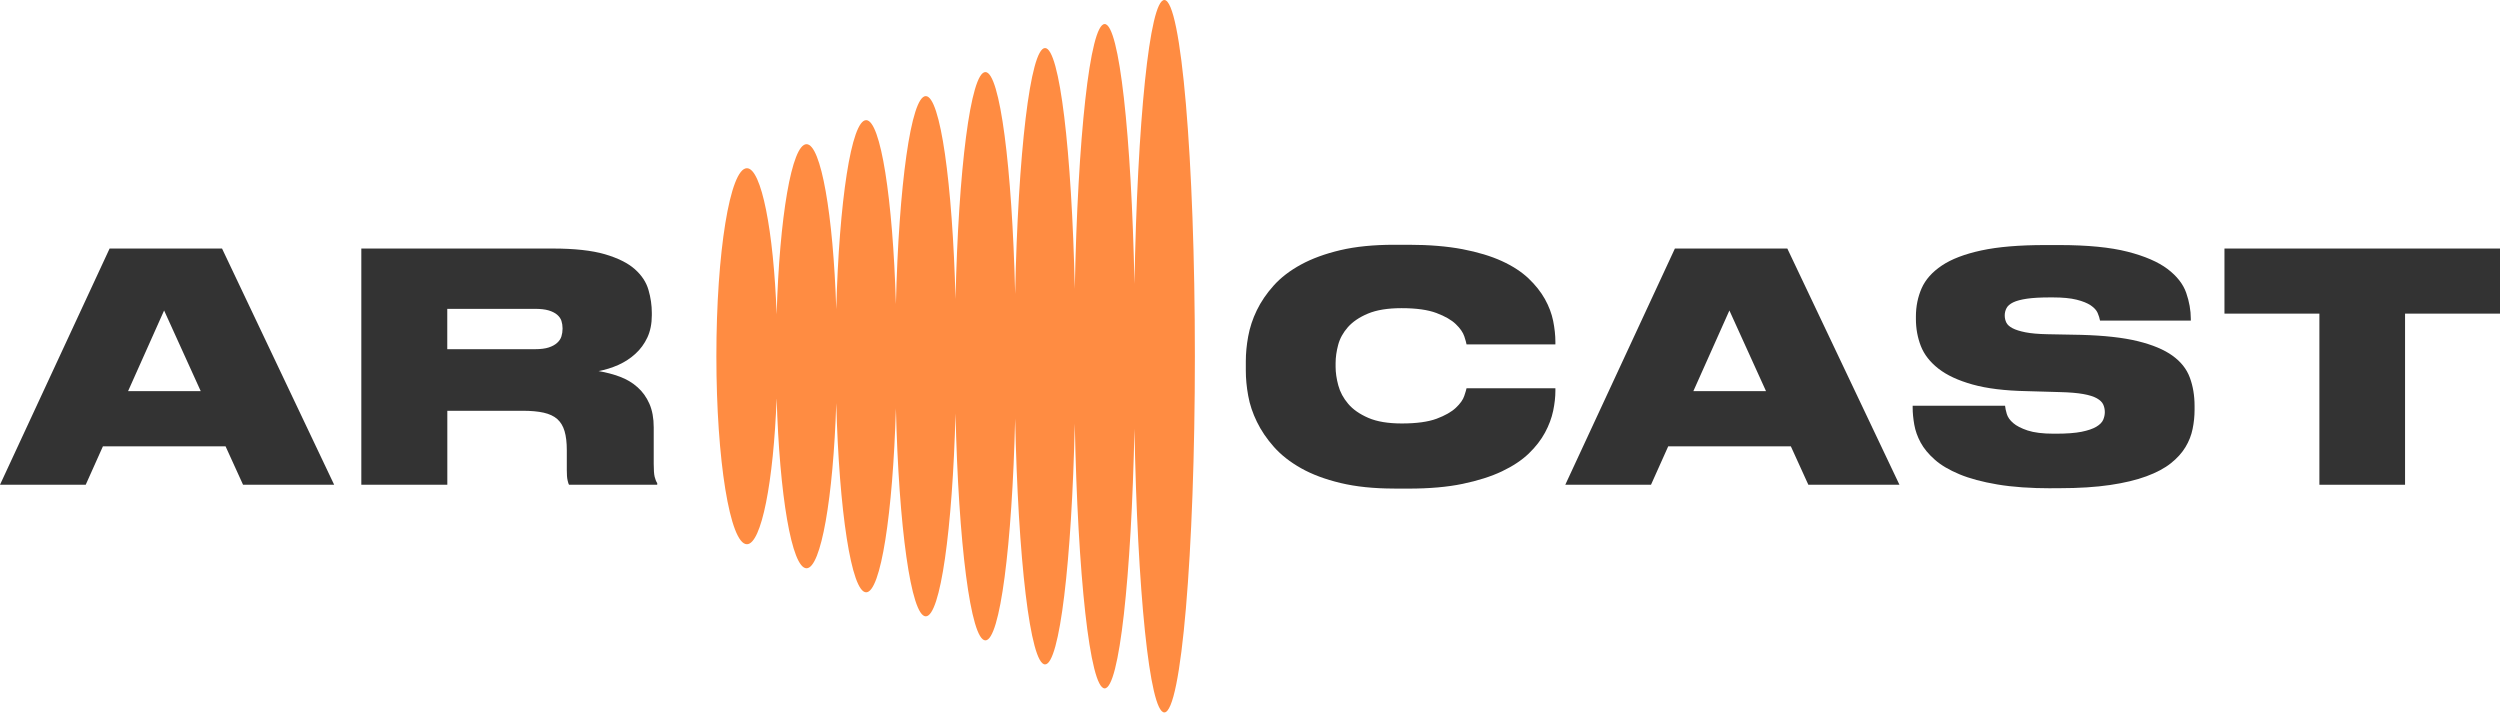
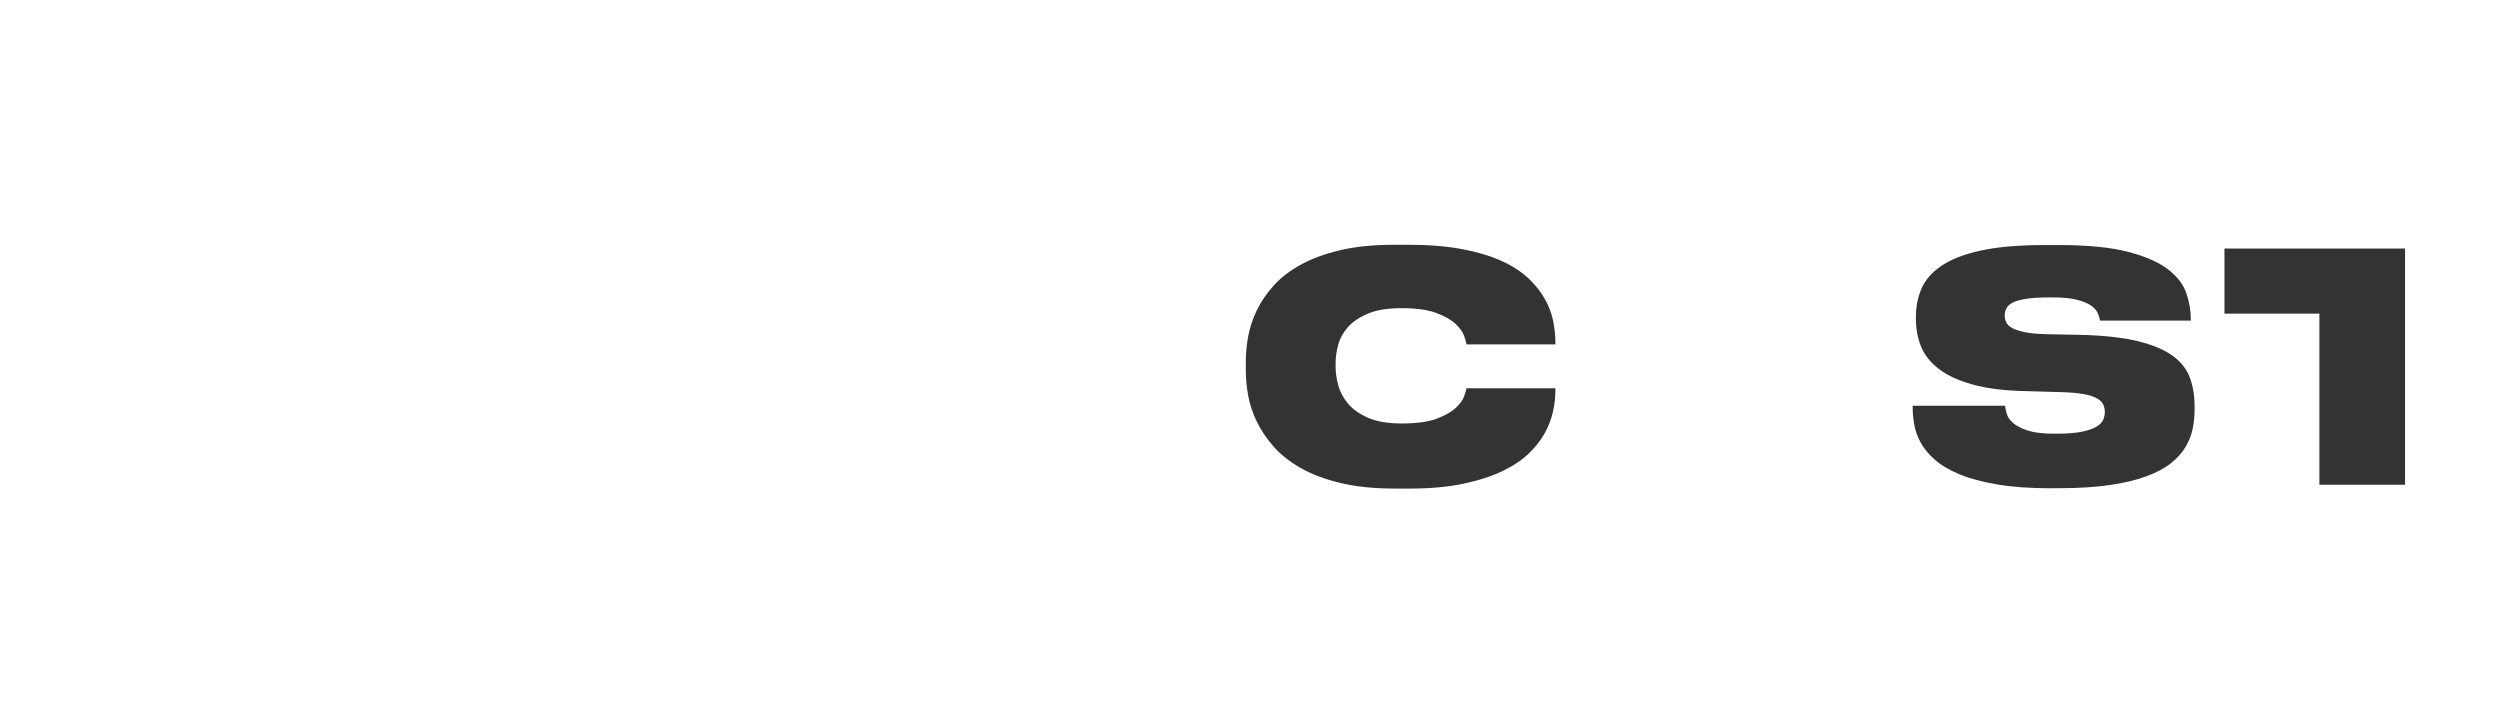
<svg xmlns="http://www.w3.org/2000/svg" width="140" height="40" viewBox="0 0 140 40" fill="none">
-   <path d="M12.632 24.995H5.763L4.8 27.146H0L6.138 13.918H12.434L18.713 27.146H13.611L12.632 24.995ZM9.19 17.387L7.173 21.902H11.24L9.19 17.387Z" fill="#333333" />
-   <path d="M33.519 20.781C33.947 20.852 34.35 20.96 34.724 21.1C35.098 21.241 35.426 21.437 35.705 21.688C35.985 21.936 36.205 22.245 36.367 22.612C36.528 22.98 36.608 23.419 36.608 23.928V25.974C36.608 26.318 36.626 26.561 36.661 26.702C36.697 26.845 36.743 26.962 36.805 27.057V27.146H31.864C31.841 27.11 31.813 27.029 31.785 26.898C31.754 26.768 31.741 26.579 31.741 26.329V25.21C31.741 24.783 31.7 24.428 31.615 24.142C31.531 23.859 31.395 23.634 31.205 23.465C31.016 23.299 30.762 23.182 30.447 23.11C30.132 23.039 29.737 23.003 29.26 23.003H25.05V27.146H20.234V13.918H30.957C32.169 13.918 33.143 14.025 33.873 14.237C34.603 14.452 35.162 14.73 35.549 15.072C35.936 15.417 36.192 15.805 36.315 16.237C36.441 16.669 36.502 17.1 36.502 17.527V17.652C36.502 18.127 36.418 18.541 36.254 18.896C36.087 19.251 35.864 19.558 35.585 19.81C35.306 20.066 34.988 20.273 34.632 20.434C34.27 20.595 33.901 20.709 33.519 20.781ZM25.047 19.555H29.952C30.273 19.555 30.531 19.522 30.729 19.458C30.926 19.394 31.082 19.307 31.2 19.2C31.318 19.093 31.4 18.973 31.441 18.835C31.482 18.699 31.503 18.559 31.503 18.416V18.38C31.503 18.237 31.482 18.102 31.441 17.971C31.4 17.841 31.318 17.726 31.2 17.624C31.082 17.524 30.923 17.443 30.729 17.384C30.531 17.325 30.273 17.295 29.952 17.295H25.047V19.555Z" fill="#333333" />
  <path d="M78.076 27.359C76.933 27.359 75.931 27.255 75.07 27.048C74.207 26.841 73.471 26.565 72.859 26.22C72.246 25.875 71.742 25.479 71.342 25.03C70.942 24.58 70.624 24.11 70.388 23.625C70.15 23.14 69.986 22.649 69.899 22.159C69.809 21.668 69.766 21.201 69.766 20.764V20.23C69.766 19.791 69.809 19.326 69.899 18.836C69.989 18.346 70.147 17.858 70.381 17.377C70.614 16.897 70.927 16.435 71.326 15.991C71.724 15.546 72.234 15.155 72.851 14.818C73.469 14.481 74.207 14.21 75.063 14.008C75.919 13.807 76.923 13.707 78.076 13.707H78.879C80.032 13.707 81.039 13.791 81.903 13.955C82.764 14.121 83.499 14.343 84.106 14.621C84.714 14.9 85.208 15.224 85.595 15.589C85.982 15.957 86.287 16.343 86.513 16.744C86.738 17.148 86.892 17.556 86.977 17.97C87.059 18.386 87.102 18.777 87.102 19.142V19.285H82.126C82.113 19.201 82.072 19.05 82 18.833C81.928 18.616 81.772 18.389 81.528 18.154C81.285 17.919 80.921 17.709 80.439 17.528C79.957 17.347 79.307 17.257 78.487 17.257C77.713 17.257 77.087 17.36 76.606 17.561C76.124 17.763 75.75 18.018 75.48 18.323C75.214 18.627 75.032 18.956 74.937 19.314C74.842 19.671 74.794 20.011 74.794 20.333V20.547C74.794 20.869 74.845 21.214 74.945 21.584C75.045 21.955 75.229 22.297 75.498 22.613C75.765 22.93 76.142 23.191 76.623 23.4C77.105 23.61 77.733 23.714 78.504 23.714C79.325 23.714 79.973 23.625 80.45 23.449C80.926 23.27 81.285 23.066 81.528 22.836C81.772 22.606 81.931 22.384 82 22.169C82.072 21.957 82.113 21.814 82.126 21.742H87.102V21.886C87.102 22.23 87.061 22.603 86.977 23.007C86.892 23.41 86.741 23.817 86.521 24.225C86.3 24.634 85.998 25.025 85.611 25.398C85.224 25.77 84.724 26.102 84.112 26.394C83.499 26.685 82.764 26.917 81.908 27.096C81.052 27.275 80.04 27.362 78.876 27.362H78.076V27.359Z" fill="#333333" />
-   <path d="M100.288 24.995H93.42L92.456 27.146H87.656L93.794 13.918H100.09L106.369 27.146H101.267L100.288 24.995ZM96.846 17.387L94.829 21.902H98.896L96.846 17.387Z" fill="#333333" />
  <path d="M114.885 27.344C113.708 27.344 112.696 27.273 111.853 27.13C111.007 26.987 110.3 26.797 109.731 26.56C109.16 26.322 108.698 26.052 108.35 25.743C107.999 25.434 107.735 25.114 107.555 24.782C107.376 24.45 107.258 24.116 107.199 23.779C107.14 23.441 107.109 23.125 107.109 22.828V22.721H112.283C112.296 22.851 112.327 23.005 112.381 23.183C112.435 23.362 112.553 23.531 112.737 23.689C112.922 23.85 113.191 23.988 113.549 24.108C113.906 24.225 114.393 24.287 115.013 24.287H115.12C115.728 24.287 116.209 24.251 116.566 24.18C116.921 24.108 117.199 24.014 117.396 23.896C117.593 23.779 117.719 23.648 117.78 23.505C117.84 23.362 117.87 23.222 117.87 23.079C117.87 22.925 117.84 22.782 117.78 22.652C117.722 22.522 117.602 22.407 117.424 22.305C117.245 22.205 116.991 22.123 116.658 22.065C116.325 22.006 115.892 21.97 115.356 21.957L113.501 21.904C112.276 21.881 111.261 21.756 110.459 21.531C109.657 21.306 109.019 21.01 108.55 20.642C108.081 20.274 107.753 19.853 107.568 19.38C107.384 18.905 107.291 18.402 107.291 17.868V17.725C107.291 17.155 107.399 16.629 107.612 16.142C107.827 15.656 108.204 15.232 108.744 14.87C109.285 14.507 110.023 14.226 110.956 14.024C111.889 13.822 113.08 13.723 114.533 13.723H115.3C116.893 13.723 118.176 13.848 119.144 14.096C120.112 14.343 120.858 14.668 121.384 15.064C121.907 15.462 122.255 15.906 122.427 16.397C122.598 16.89 122.686 17.378 122.686 17.863V17.952H117.602C117.578 17.82 117.532 17.674 117.467 17.523C117.401 17.37 117.273 17.232 117.084 17.102C116.893 16.974 116.63 16.867 116.289 16.782C115.951 16.698 115.507 16.655 114.959 16.655H114.815C114.28 16.655 113.847 16.678 113.514 16.726C113.18 16.775 112.922 16.844 112.737 16.933C112.553 17.023 112.427 17.133 112.363 17.26C112.296 17.388 112.265 17.523 112.265 17.666C112.265 17.812 112.296 17.945 112.355 18.065C112.414 18.185 112.529 18.29 112.704 18.381C112.875 18.471 113.116 18.547 113.426 18.609C113.737 18.67 114.139 18.706 114.639 18.716L116.548 18.752C117.844 18.788 118.902 18.905 119.723 19.107C120.543 19.309 121.189 19.579 121.658 19.917C122.127 20.254 122.453 20.662 122.629 21.142C122.808 21.623 122.896 22.154 122.896 22.734V22.948C122.896 23.303 122.86 23.659 122.787 24.016C122.716 24.371 122.583 24.713 122.386 25.038C122.188 25.365 121.917 25.666 121.566 25.944C121.215 26.223 120.761 26.465 120.2 26.672C119.641 26.879 118.962 27.043 118.165 27.16C117.368 27.278 116.422 27.339 115.328 27.339H114.885V27.344Z" fill="#333333" />
-   <path d="M129.886 17.563H124.57V13.918H140.001V17.563H134.683V27.146H129.886V17.563Z" fill="#333333" />
-   <path d="M65.203 0C64.378 0 63.691 6.82 63.53 15.892C63.361 7.568 62.679 1.346 61.862 1.346C61.036 1.346 60.35 7.711 60.188 16.176C60.019 8.459 59.337 2.69 58.523 2.69C57.697 2.69 57.008 8.6 56.849 16.459C56.677 9.351 55.996 4.036 55.183 4.036C54.358 4.036 53.669 9.491 53.51 16.743C53.338 10.24 52.656 5.382 51.844 5.382C51.019 5.382 50.33 10.383 50.171 17.029C49.999 11.134 49.317 6.728 48.505 6.728C47.677 6.728 46.988 11.279 46.831 17.32C46.66 12.028 45.978 8.074 45.166 8.074C44.338 8.074 43.649 12.171 43.492 17.608C43.321 12.922 42.639 9.42 41.827 9.42C40.883 9.42 40.117 14.132 40.117 19.948C40.117 25.764 40.881 30.477 41.827 30.477C42.639 30.477 43.318 26.977 43.492 22.288C43.649 27.726 44.338 31.823 45.166 31.823C45.978 31.823 46.66 27.869 46.831 22.576C46.988 28.62 47.68 33.169 48.505 33.169C49.32 33.169 49.999 28.765 50.171 22.868C50.33 29.514 51.019 34.515 51.844 34.515C52.659 34.515 53.338 29.657 53.51 23.154C53.669 30.405 54.358 35.861 55.183 35.861C55.998 35.861 56.68 30.548 56.849 23.437C57.008 31.296 57.697 37.207 58.523 37.207C59.337 37.207 60.019 31.439 60.188 23.721C60.347 32.185 61.036 38.55 61.862 38.55C62.677 38.55 63.358 32.326 63.53 24.004C63.691 33.077 64.378 39.896 65.203 39.896C66.147 39.896 66.913 30.964 66.913 19.946C66.913 8.927 66.147 0 65.203 0Z" fill="#FF8C42" />
+   <path d="M129.886 17.563H124.57V13.918H140.001H134.683V27.146H129.886V17.563Z" fill="#333333" />
</svg>